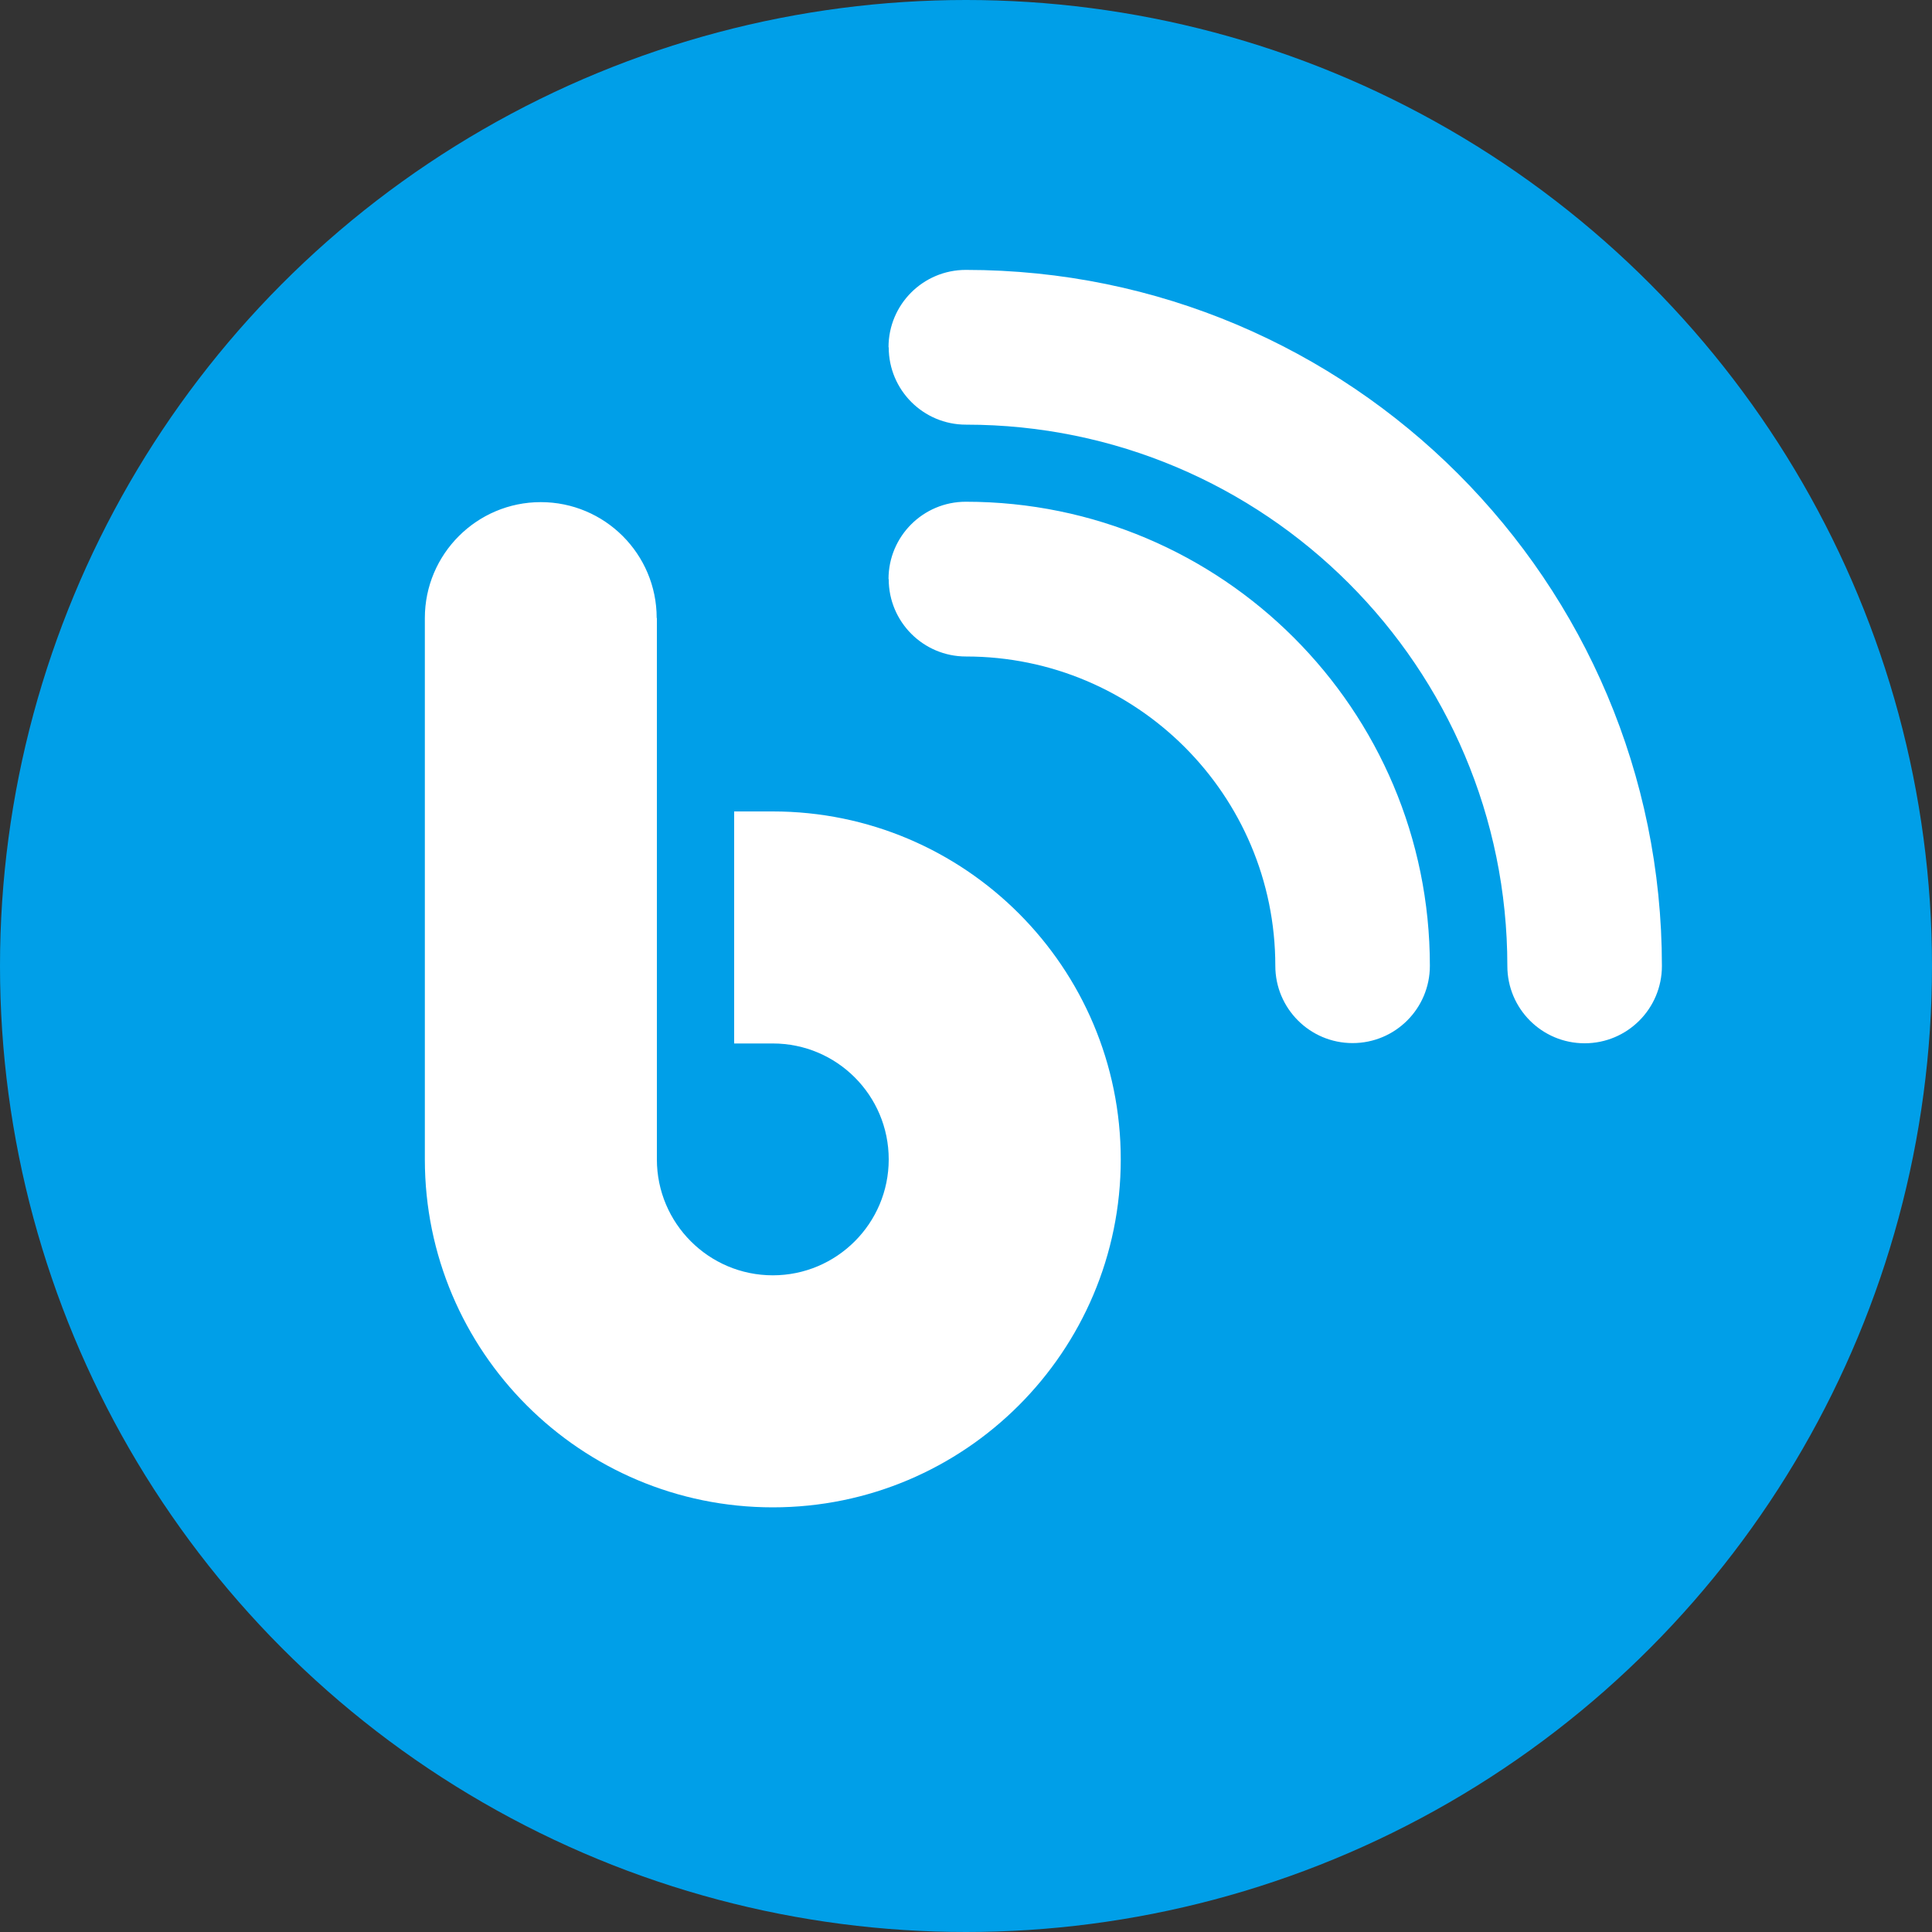
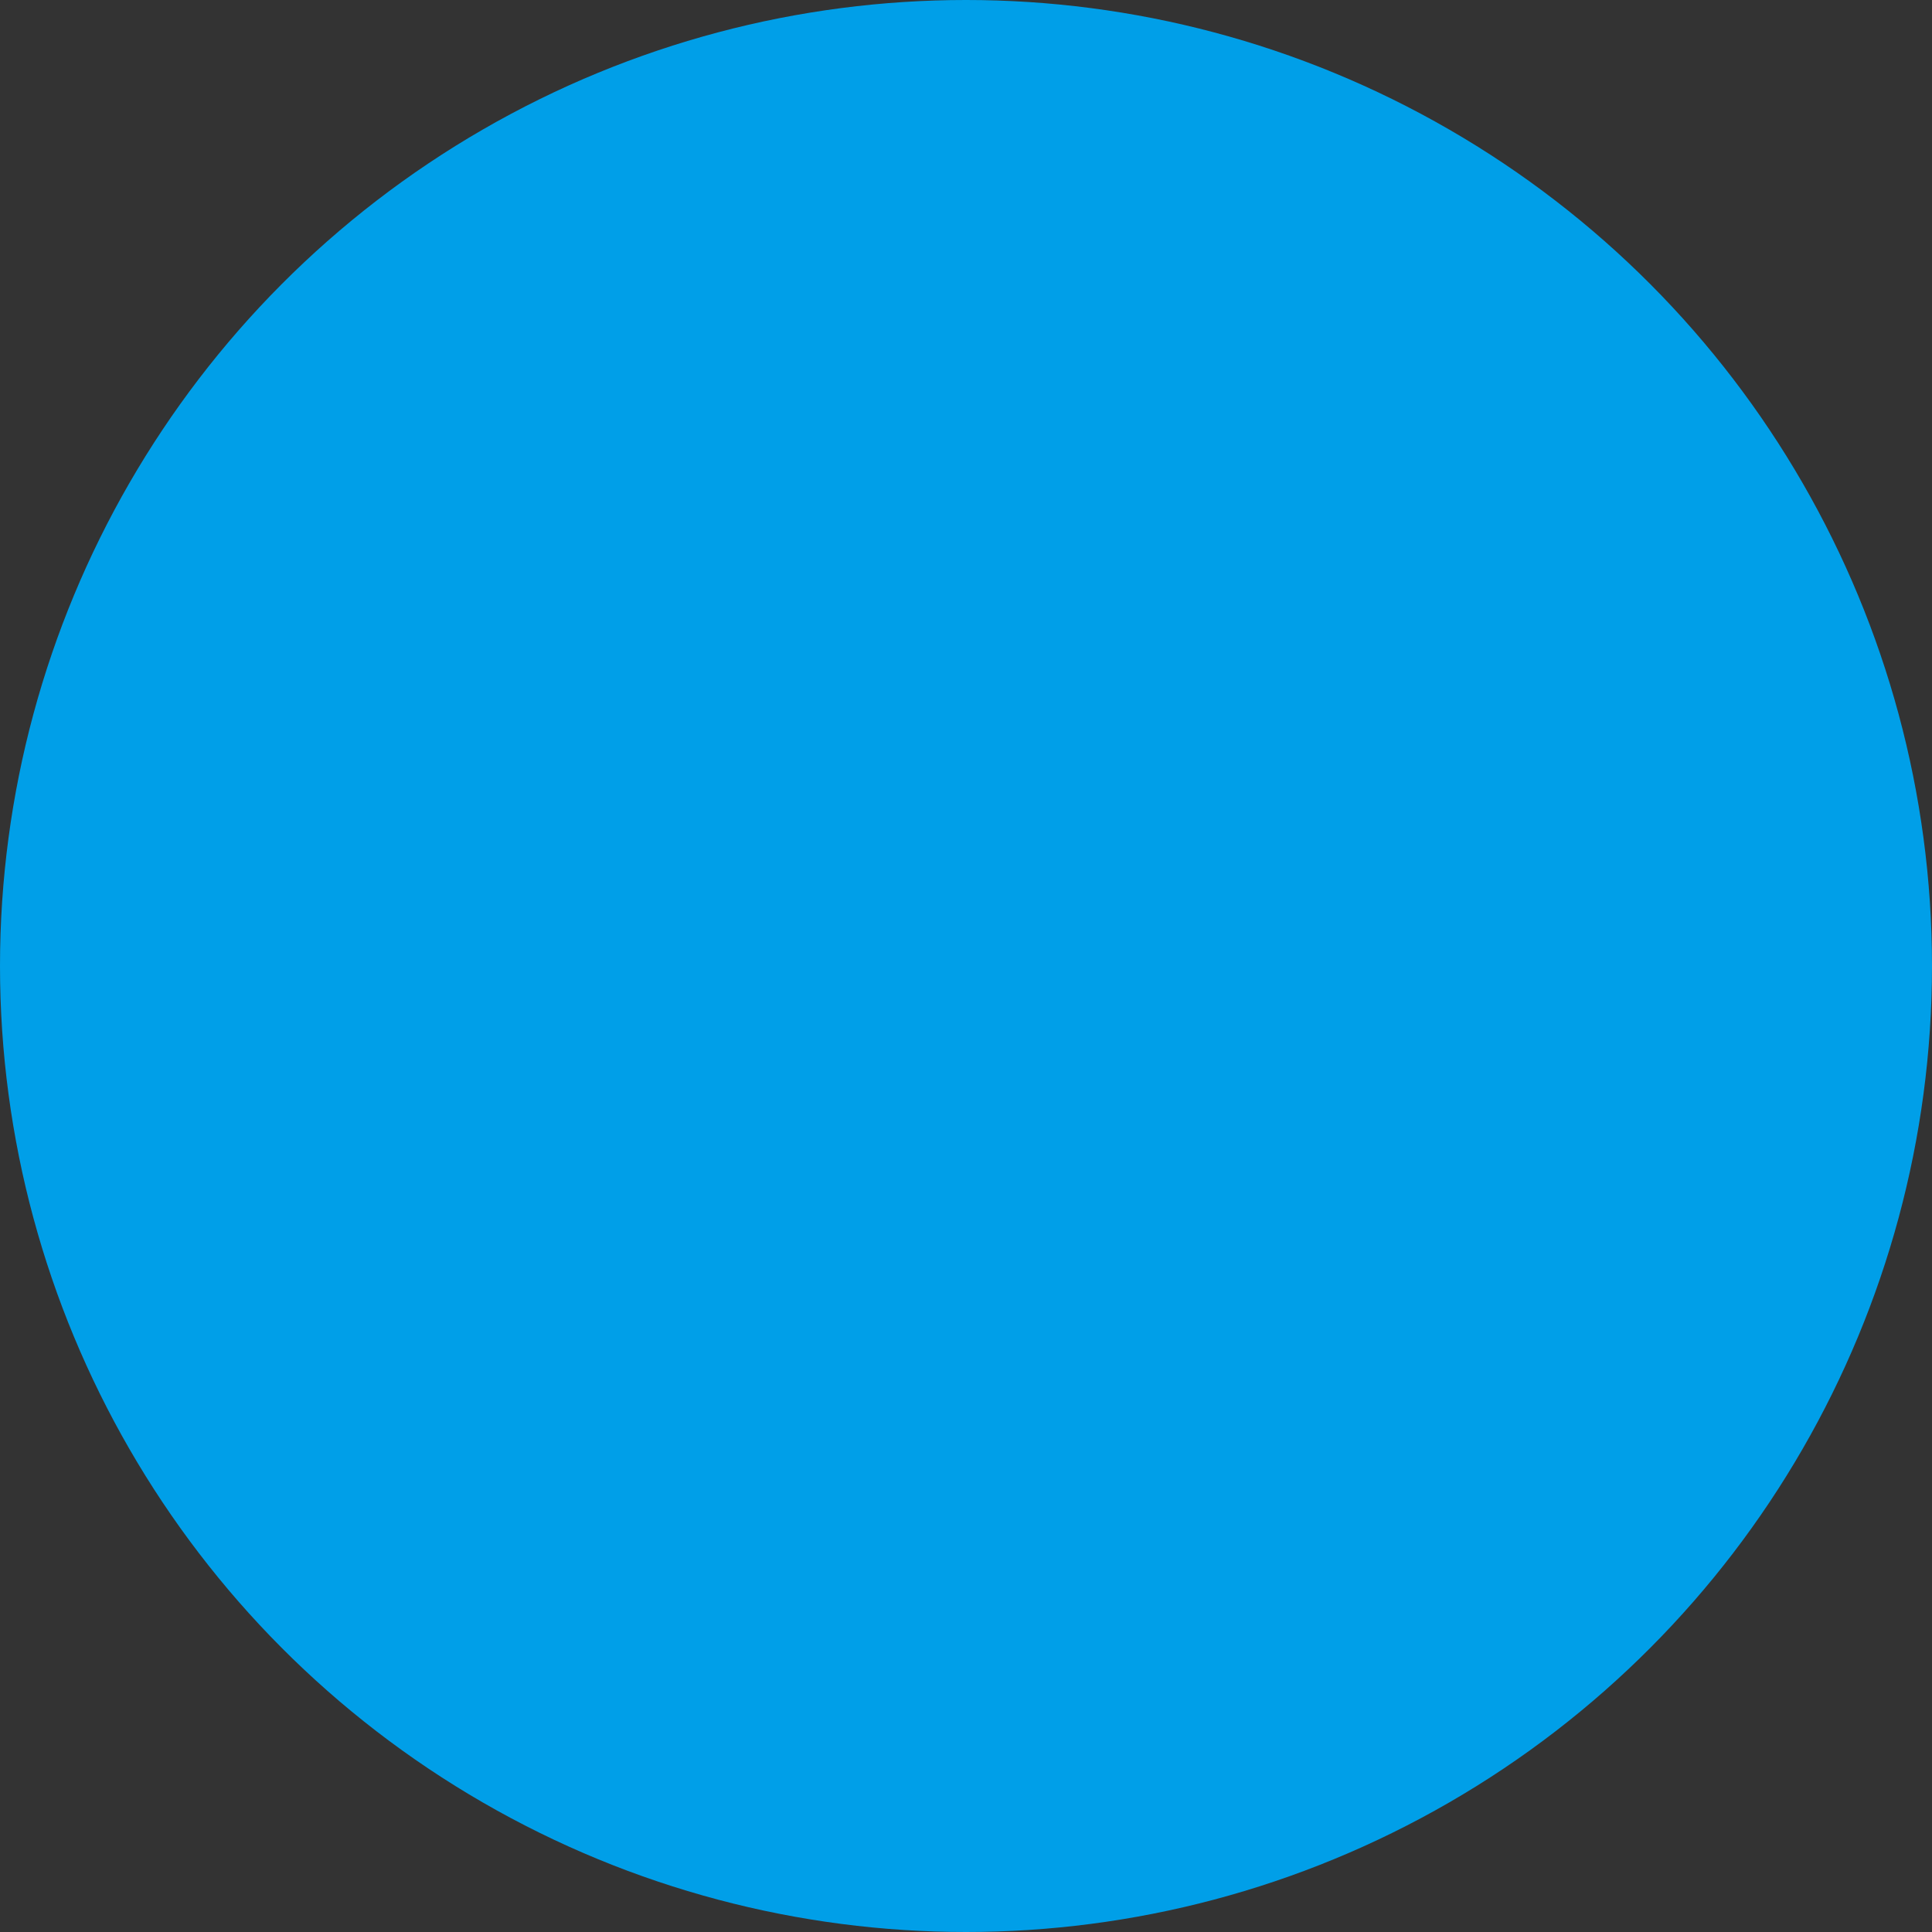
<svg xmlns="http://www.w3.org/2000/svg" id="_レイヤー_2" data-name="レイヤー 2" viewBox="0 0 100 100">
  <rect x="0" y="0" width="100" height="100" fill="#333333" stroke="none" />
  <defs>
    <style>
      .cls-1 {
        fill: #fff;
      }

      .cls-2 {
        fill: #009fe8;
      }
    </style>
  </defs>
  <g id="_レイヤー_1-2" data-name="レイヤー 1">
    <g>
      <circle class="cls-2" cx="50" cy="50" r="50" />
-       <path class="cls-1" d="M46,17.98c0,2.21,1.79,4,4,4,15.47,0,28.02,12.55,28.02,28.02,0,2.21,1.79,4,4,4s4-1.79,4-4c0-19.9-16.13-36.03-36.03-36.03-2.21,0-4,1.79-4,4ZM46,29.98c0,2.21,1.79,4,4,4,8.84,0,16.01,7.17,16.01,16.01,0,2.21,1.79,4,4,4s4-1.79,4-4c0-13.26-10.76-24.02-24.02-24.02-2.21,0-4,1.79-4,4ZM33.99,31.99c0-3.32-2.69-6-6-6s-6,2.69-6,6v28.02c0,9.95,8.07,18.01,18.01,18.01s18.01-8.07,18.01-18.01-8.07-18.01-18.01-18.01h-2v12.01h2c3.32,0,6,2.69,6,6s-2.69,6-6,6-6-2.69-6-6v-28.02Z" />
    </g>
  </g>
</svg>